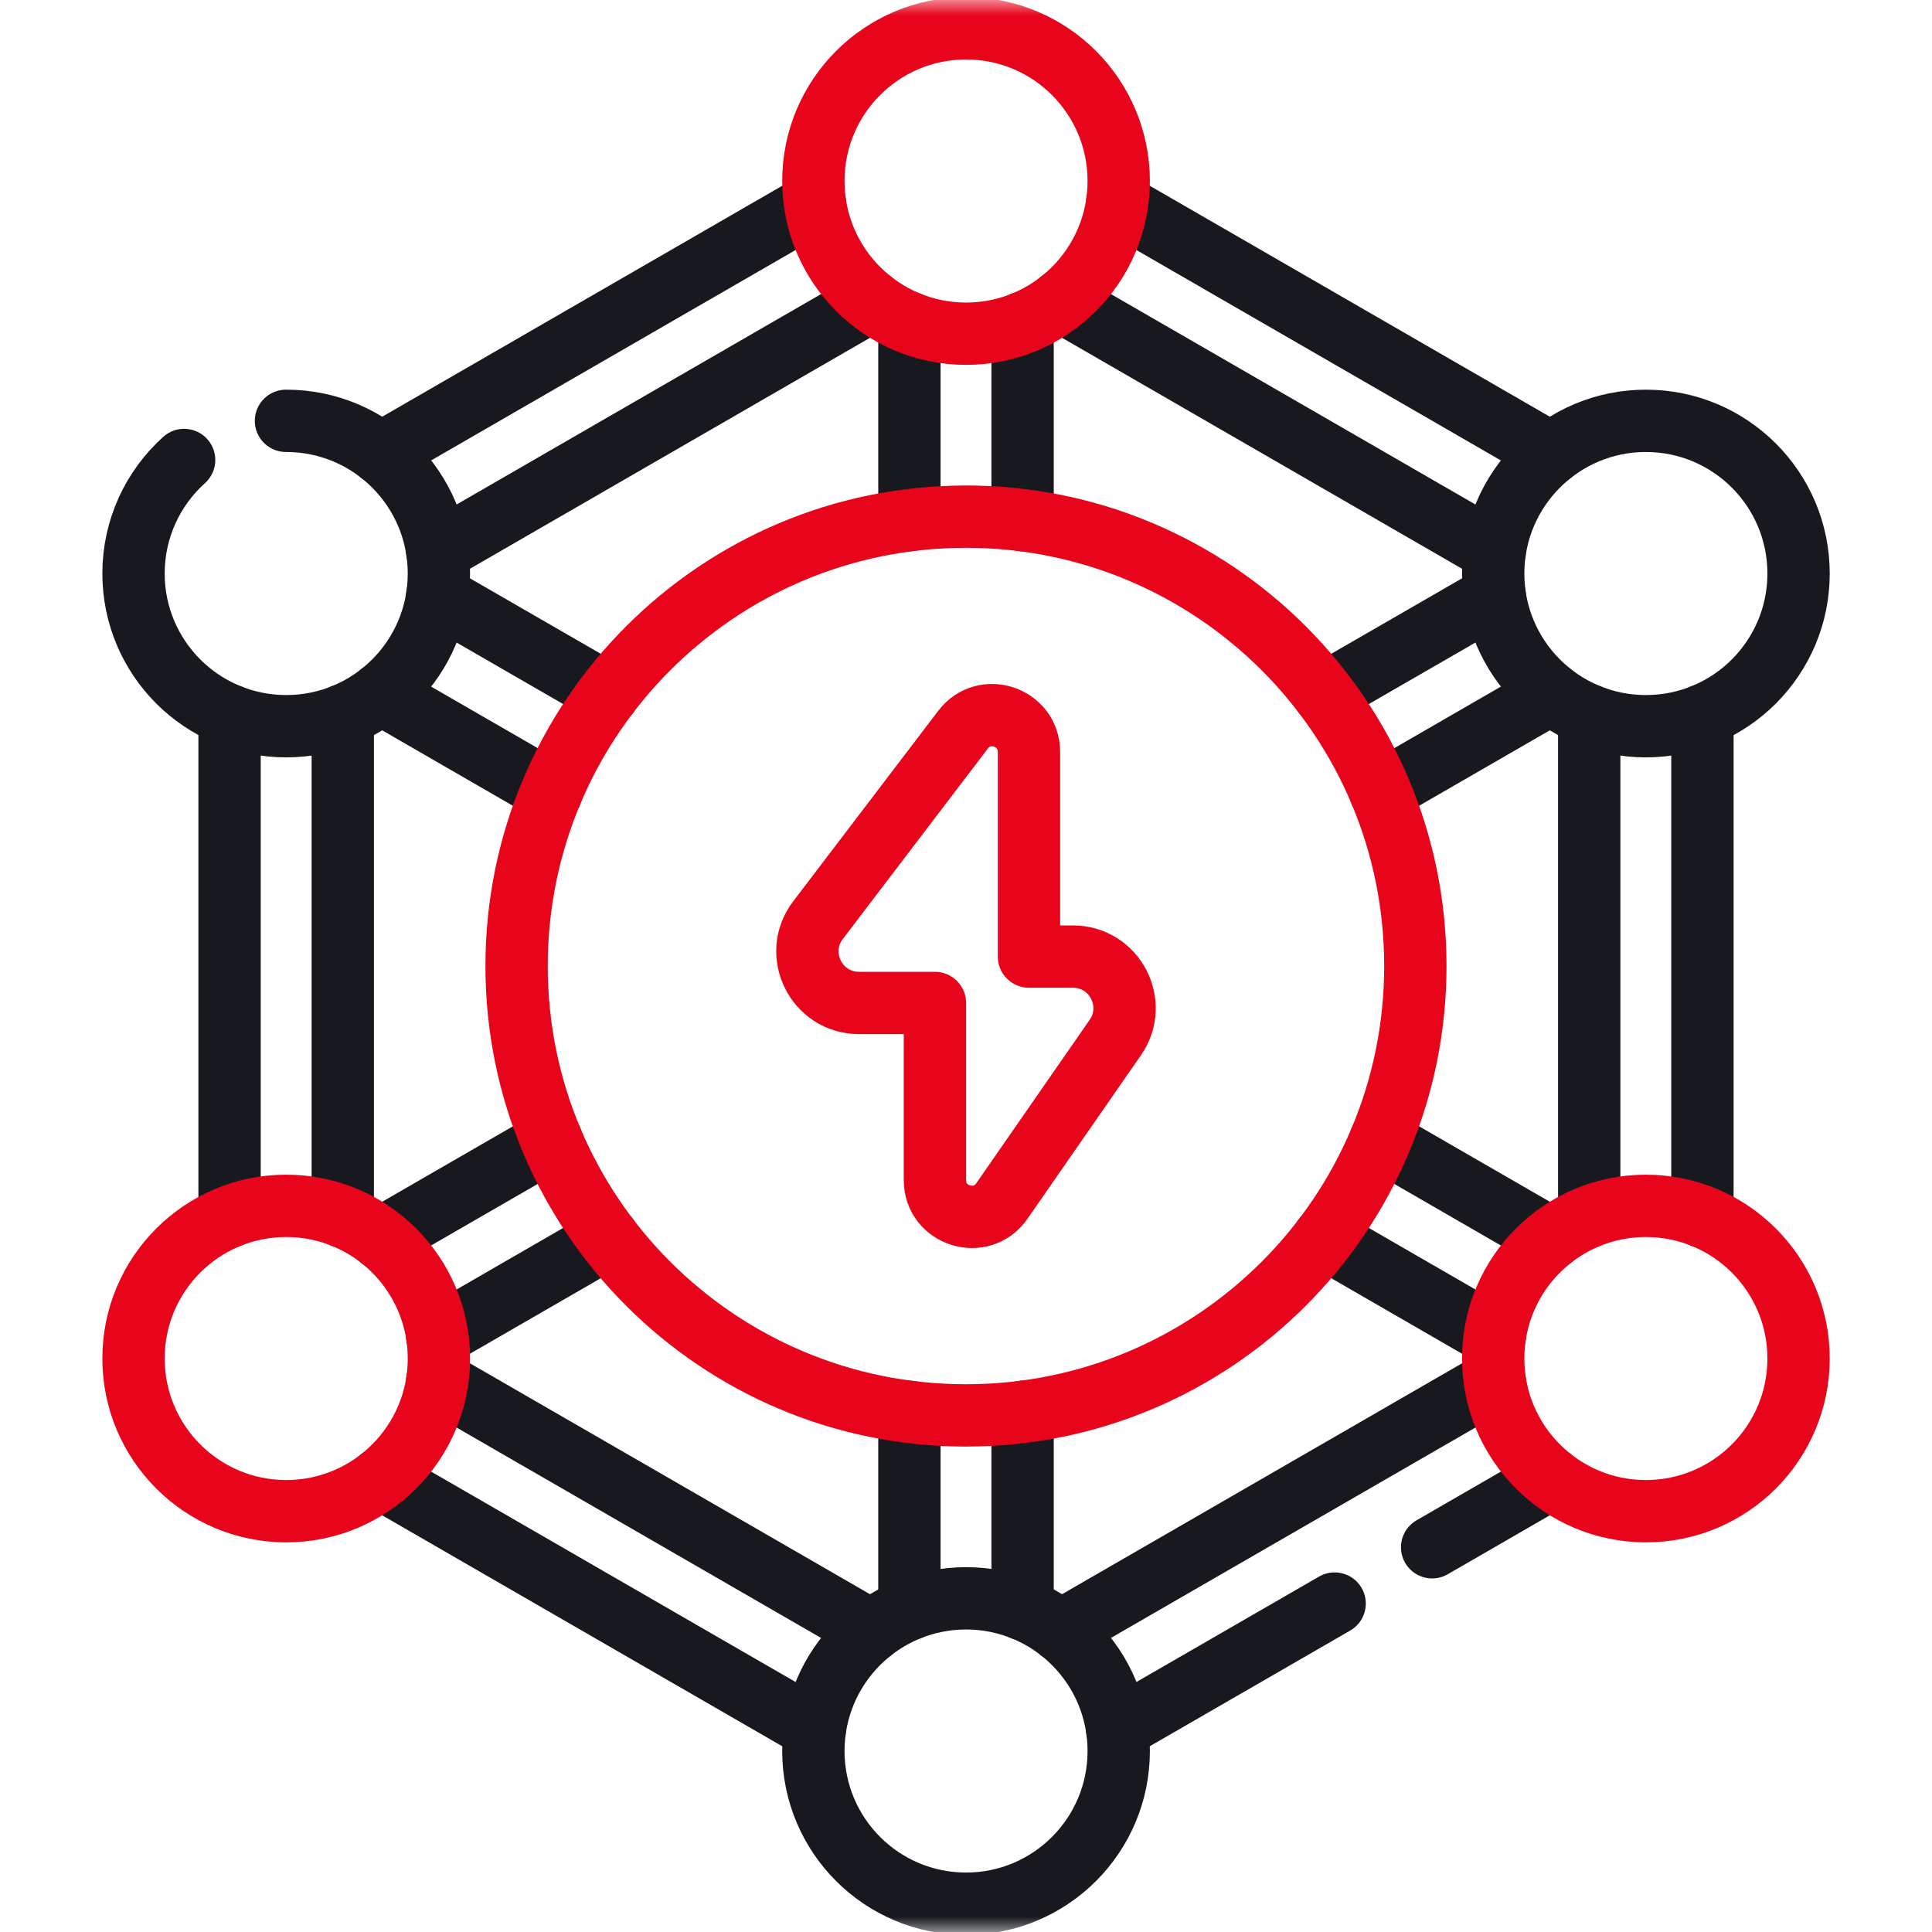
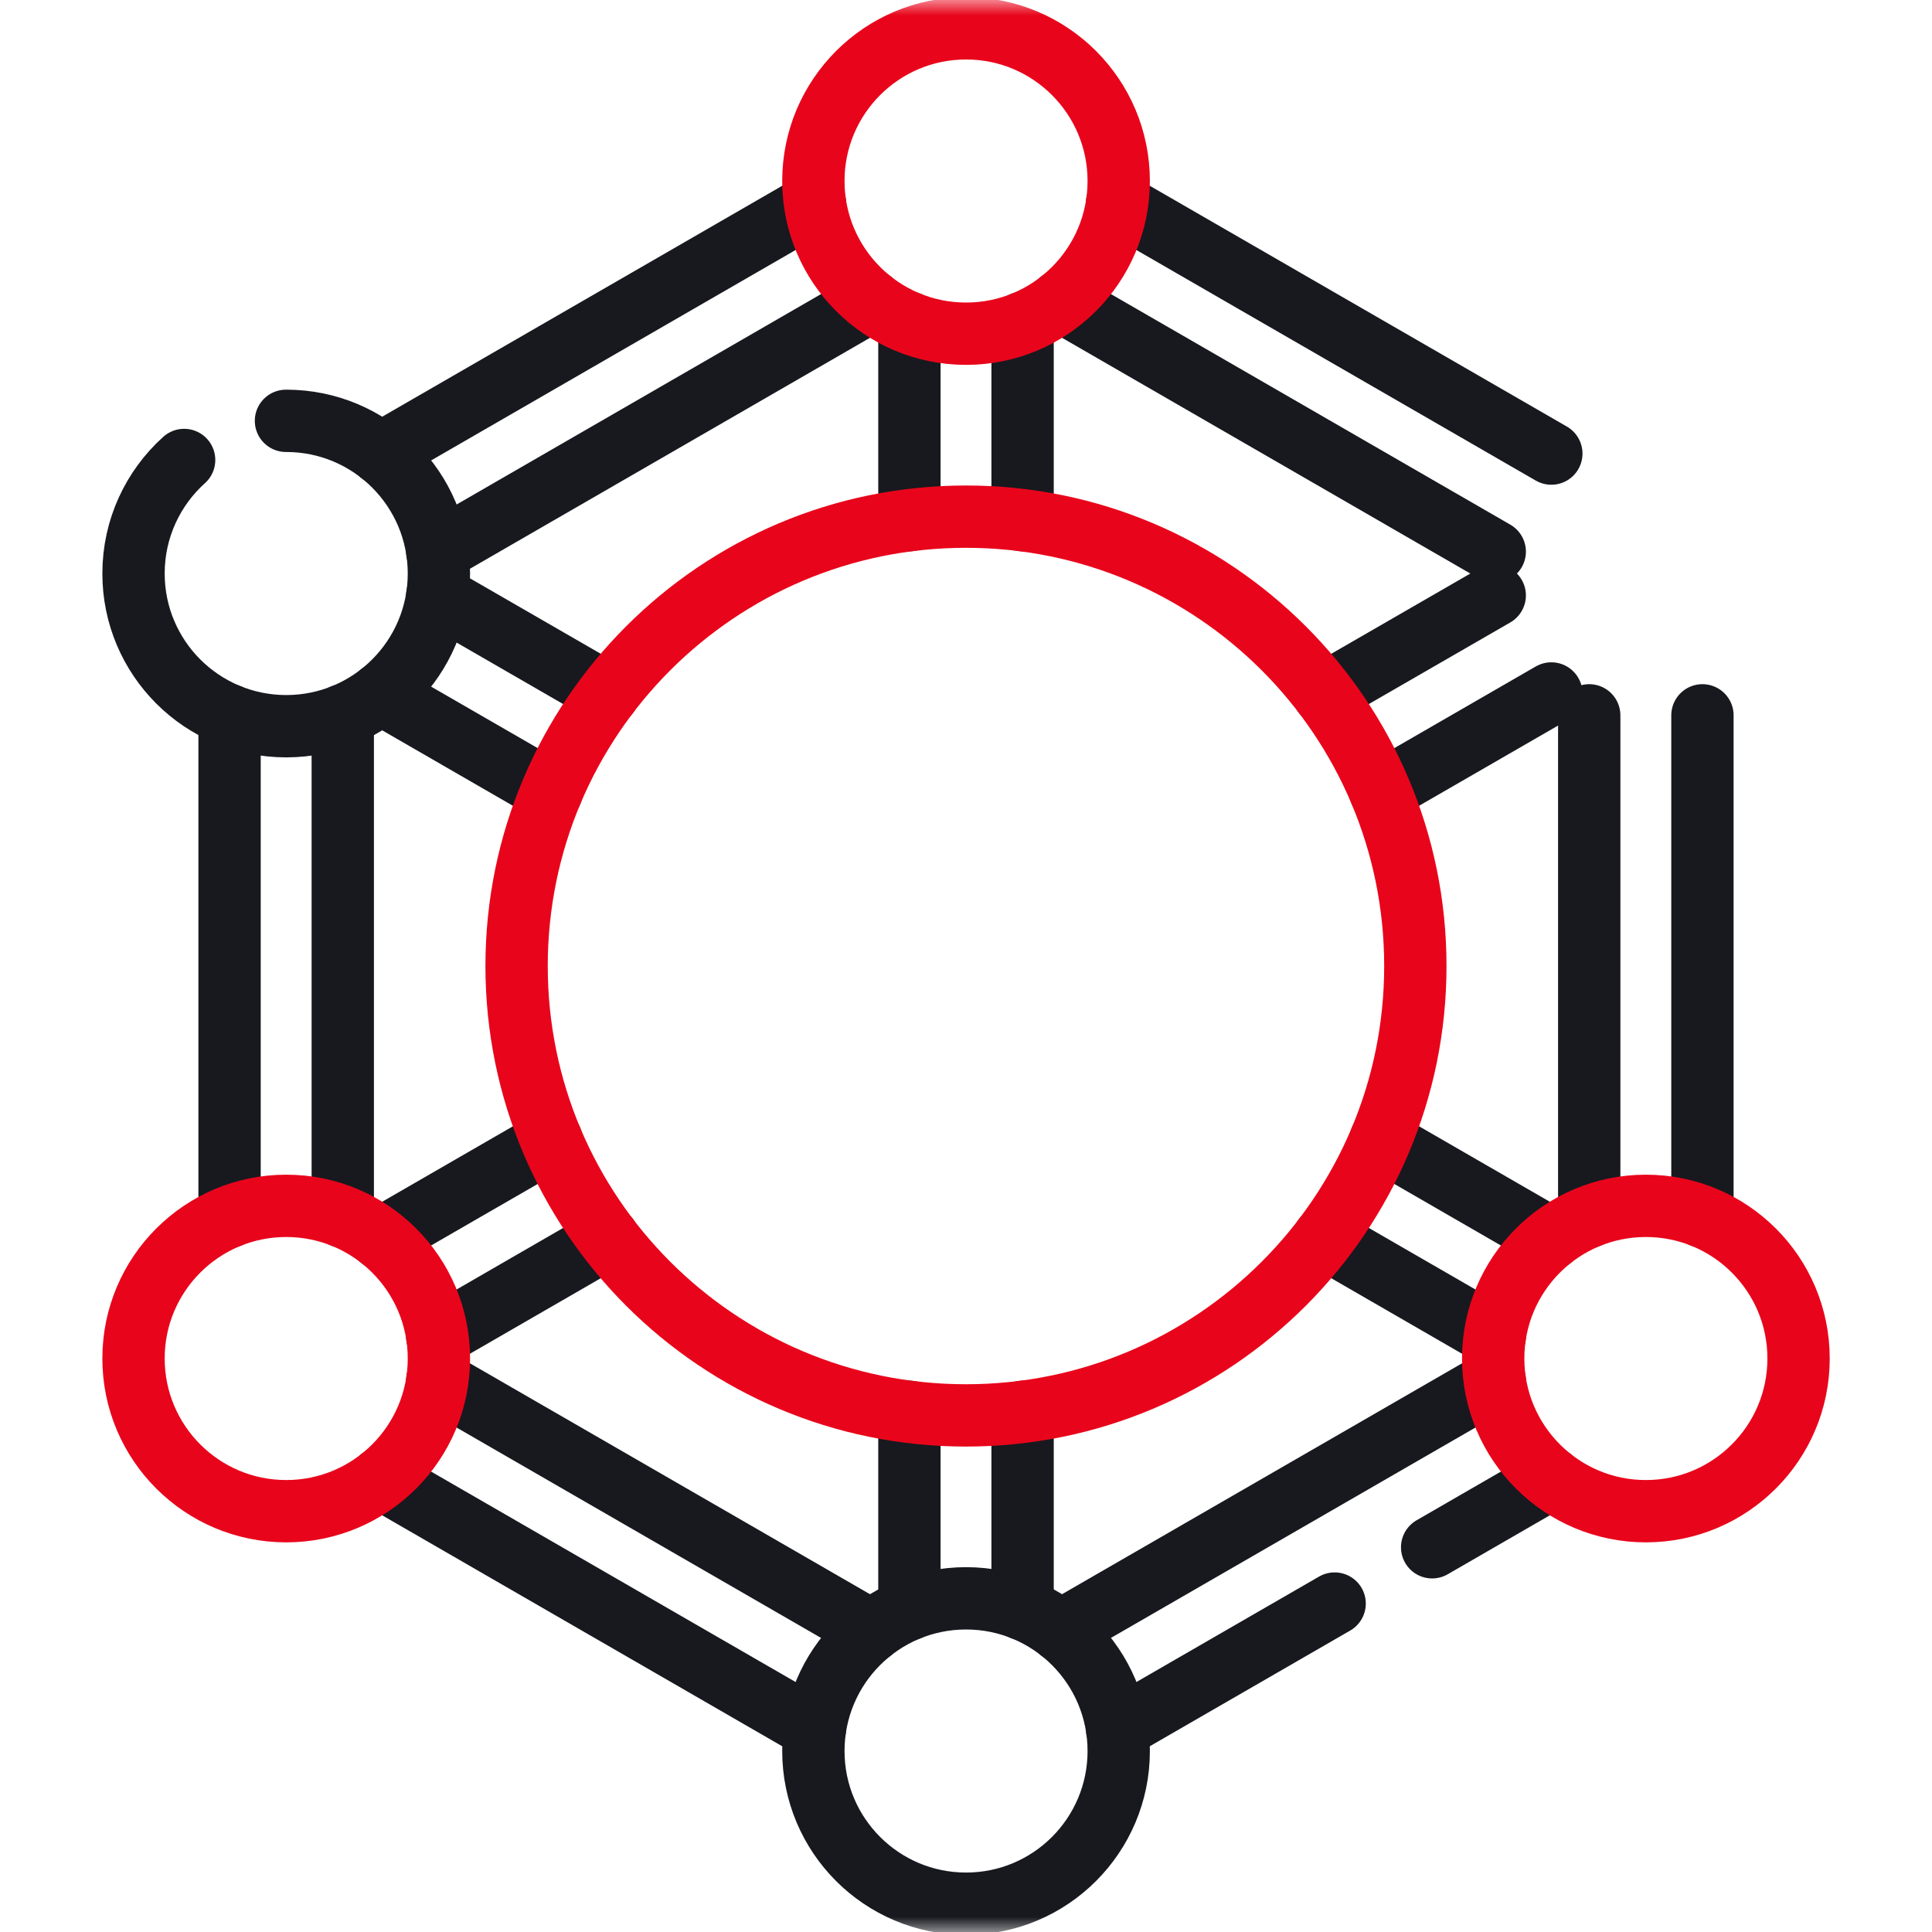
<svg xmlns="http://www.w3.org/2000/svg" width="62" height="62" viewBox="0 0 62 62" fill="none">
  <path d="M42.83 51.46L35.849 55.49M49.784 47.445L45.959 49.654M29.184 51.641V45.307M19.519 39.726L14.032 42.894M17.7 36.583L12.217 39.748M17.699 25.419L12.216 22.254M19.519 22.274L14.032 19.108M29.184 16.693V10.36M47.968 19.108L42.481 22.274M32.816 16.693V10.36M49.784 22.254L44.301 25.419M49.783 39.748L44.3 36.583M47.968 42.894L42.481 39.726M32.816 51.641V45.307M27.968 52.343L14.032 44.299M47.968 44.299L34.032 52.343M26.151 55.49L12.216 47.445M7.367 39.044V22.956M11 39.044V22.956M27.968 9.657L14.032 17.703M26.151 6.511L12.216 14.556M49.784 14.556L35.849 6.511M47.968 17.703L34.032 9.657M51 39.044V22.956M54.633 39.044V22.956" stroke="#17191F" stroke-width="2" stroke-miterlimit="10" stroke-linecap="round" stroke-linejoin="round" />
  <mask id="mask0_2940_124644" style="mask-type:luminance" maskUnits="userSpaceOnUse" x="0" y="0" width="62" height="62">
    <path d="M0 3.8147e-06H62V62H0V3.8147e-06Z" fill="white" />
  </mask>
  <g mask="url(#mask0_2940_124644)">
    <path d="M35.901 5.809C35.901 8.515 33.708 10.709 31.002 10.709C28.295 10.709 26.102 8.515 26.102 5.809C26.102 3.103 28.295 0.909 31.002 0.909C33.708 0.909 35.901 3.103 35.901 5.809Z" stroke="#E8051B" stroke-width="2" stroke-miterlimit="10" stroke-linecap="round" stroke-linejoin="round" />
    <path d="M35.901 56.192C35.901 58.898 33.708 61.092 31.002 61.092C28.295 61.092 26.102 58.898 26.102 56.192C26.102 53.486 28.295 51.292 31.002 51.292C33.708 51.292 35.901 53.486 35.901 56.192Z" stroke="#17191F" stroke-width="2" stroke-miterlimit="10" stroke-linecap="round" stroke-linejoin="round" />
    <path d="M57.718 43.596C57.718 46.302 55.524 48.496 52.818 48.496C50.112 48.496 47.918 46.302 47.918 43.596C47.918 40.89 50.112 38.697 52.818 38.697C55.524 38.697 57.718 40.89 57.718 43.596Z" stroke="#E8051B" stroke-width="2" stroke-miterlimit="10" stroke-linecap="round" stroke-linejoin="round" />
    <path d="M14.085 43.596C14.085 46.302 11.891 48.496 9.185 48.496C6.479 48.496 4.285 46.302 4.285 43.596C4.285 40.89 6.479 38.697 9.185 38.697C11.891 38.697 14.085 40.89 14.085 43.596Z" stroke="#E8051B" stroke-width="2" stroke-miterlimit="10" stroke-linecap="round" stroke-linejoin="round" />
-     <path d="M57.718 18.405C57.718 21.111 55.524 23.305 52.818 23.305C50.112 23.305 47.918 21.111 47.918 18.405C47.918 15.699 50.112 13.505 52.818 13.505C55.524 13.505 57.718 15.699 57.718 18.405Z" stroke="#17191F" stroke-width="2" stroke-miterlimit="10" stroke-linecap="round" stroke-linejoin="round" />
    <path d="M9.177 13.505H9.186C11.892 13.505 14.085 15.699 14.085 18.405C14.085 21.11 11.892 23.305 9.186 23.305C6.479 23.305 4.285 21.11 4.285 18.405C4.285 16.958 4.912 15.659 5.909 14.761" stroke="#17191F" stroke-width="2" stroke-miterlimit="10" stroke-linecap="round" stroke-linejoin="round" />
    <path d="M45.42 31.001C45.42 38.965 38.963 45.422 30.999 45.422C23.035 45.422 16.578 38.965 16.578 31.001C16.578 23.037 23.035 16.58 30.999 16.58C38.963 16.58 45.42 23.037 45.42 31.001Z" stroke="#E8051B" stroke-width="2" stroke-miterlimit="10" stroke-linecap="round" stroke-linejoin="round" />
-     <path d="M30.905 23.416L26.251 29.529C25.422 30.618 26.199 32.186 27.568 32.186H30.003V37.87C30.003 39.025 31.492 39.491 32.151 38.542L35.791 33.296C36.553 32.199 35.767 30.698 34.432 30.698H33.021V24.131C33.021 23.002 31.588 22.518 30.905 23.416Z" stroke="#E8051B" stroke-width="2" stroke-miterlimit="10" stroke-linecap="round" stroke-linejoin="round" />
  </g>
</svg>